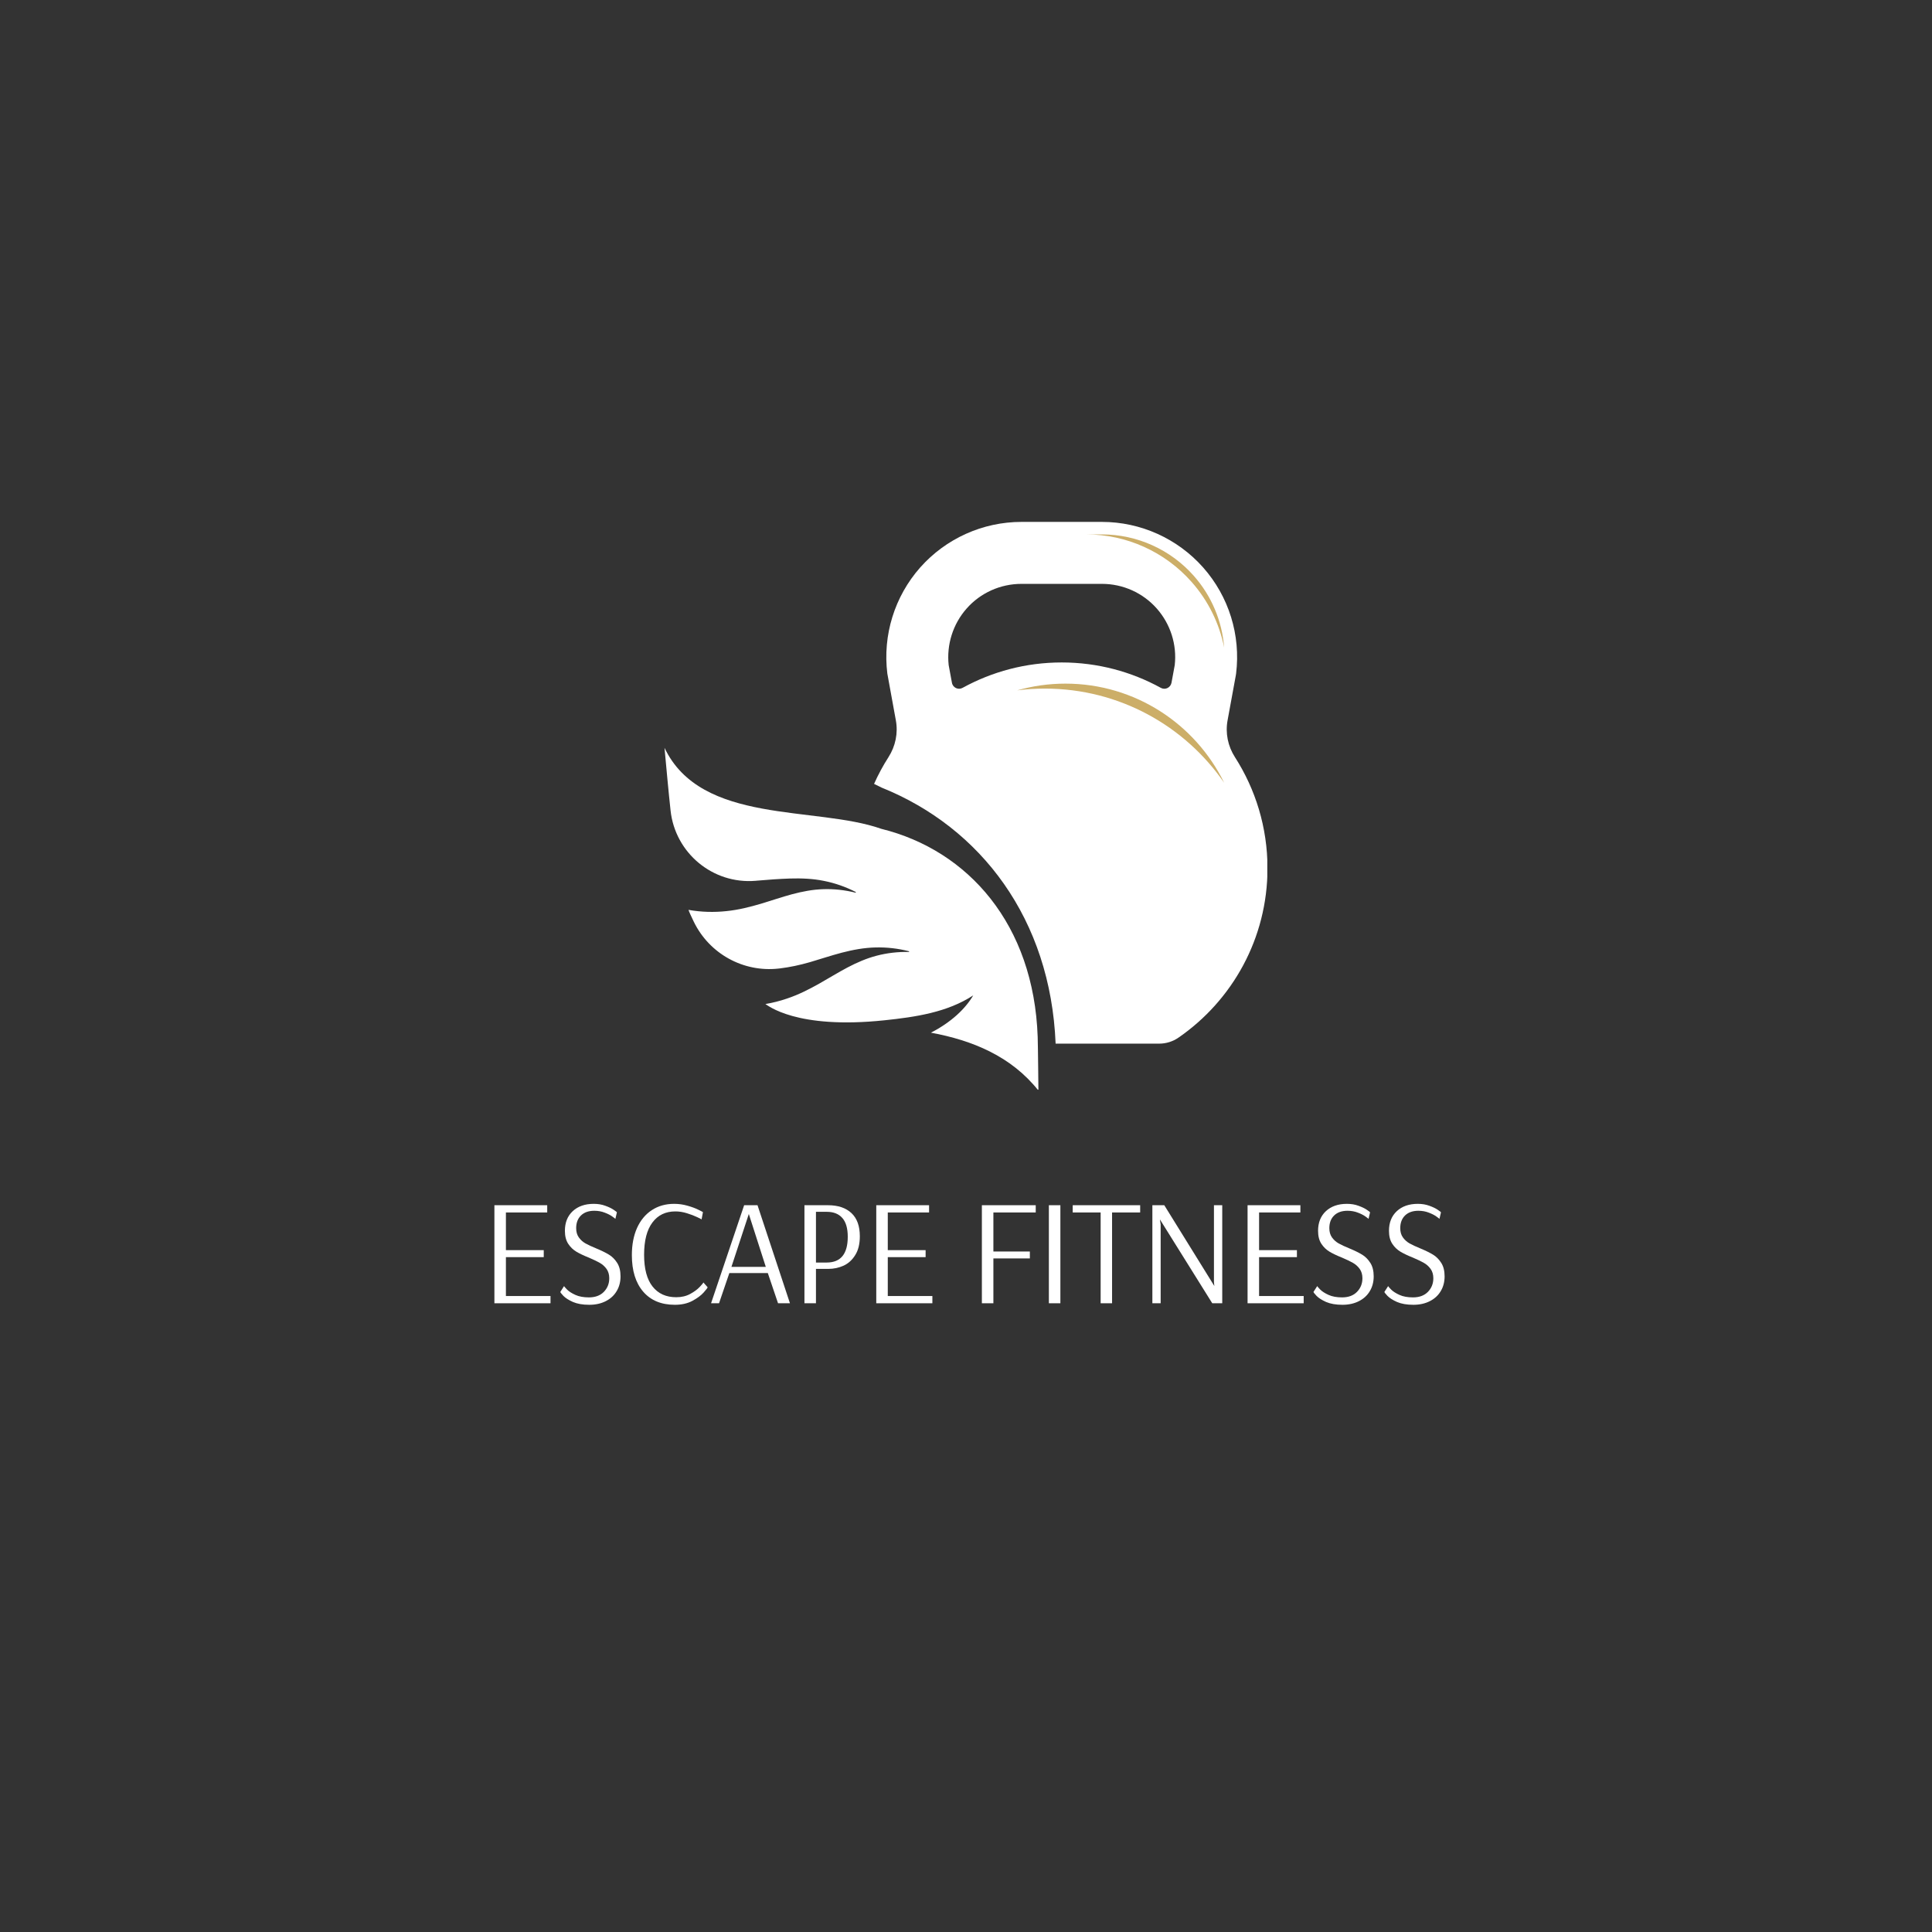
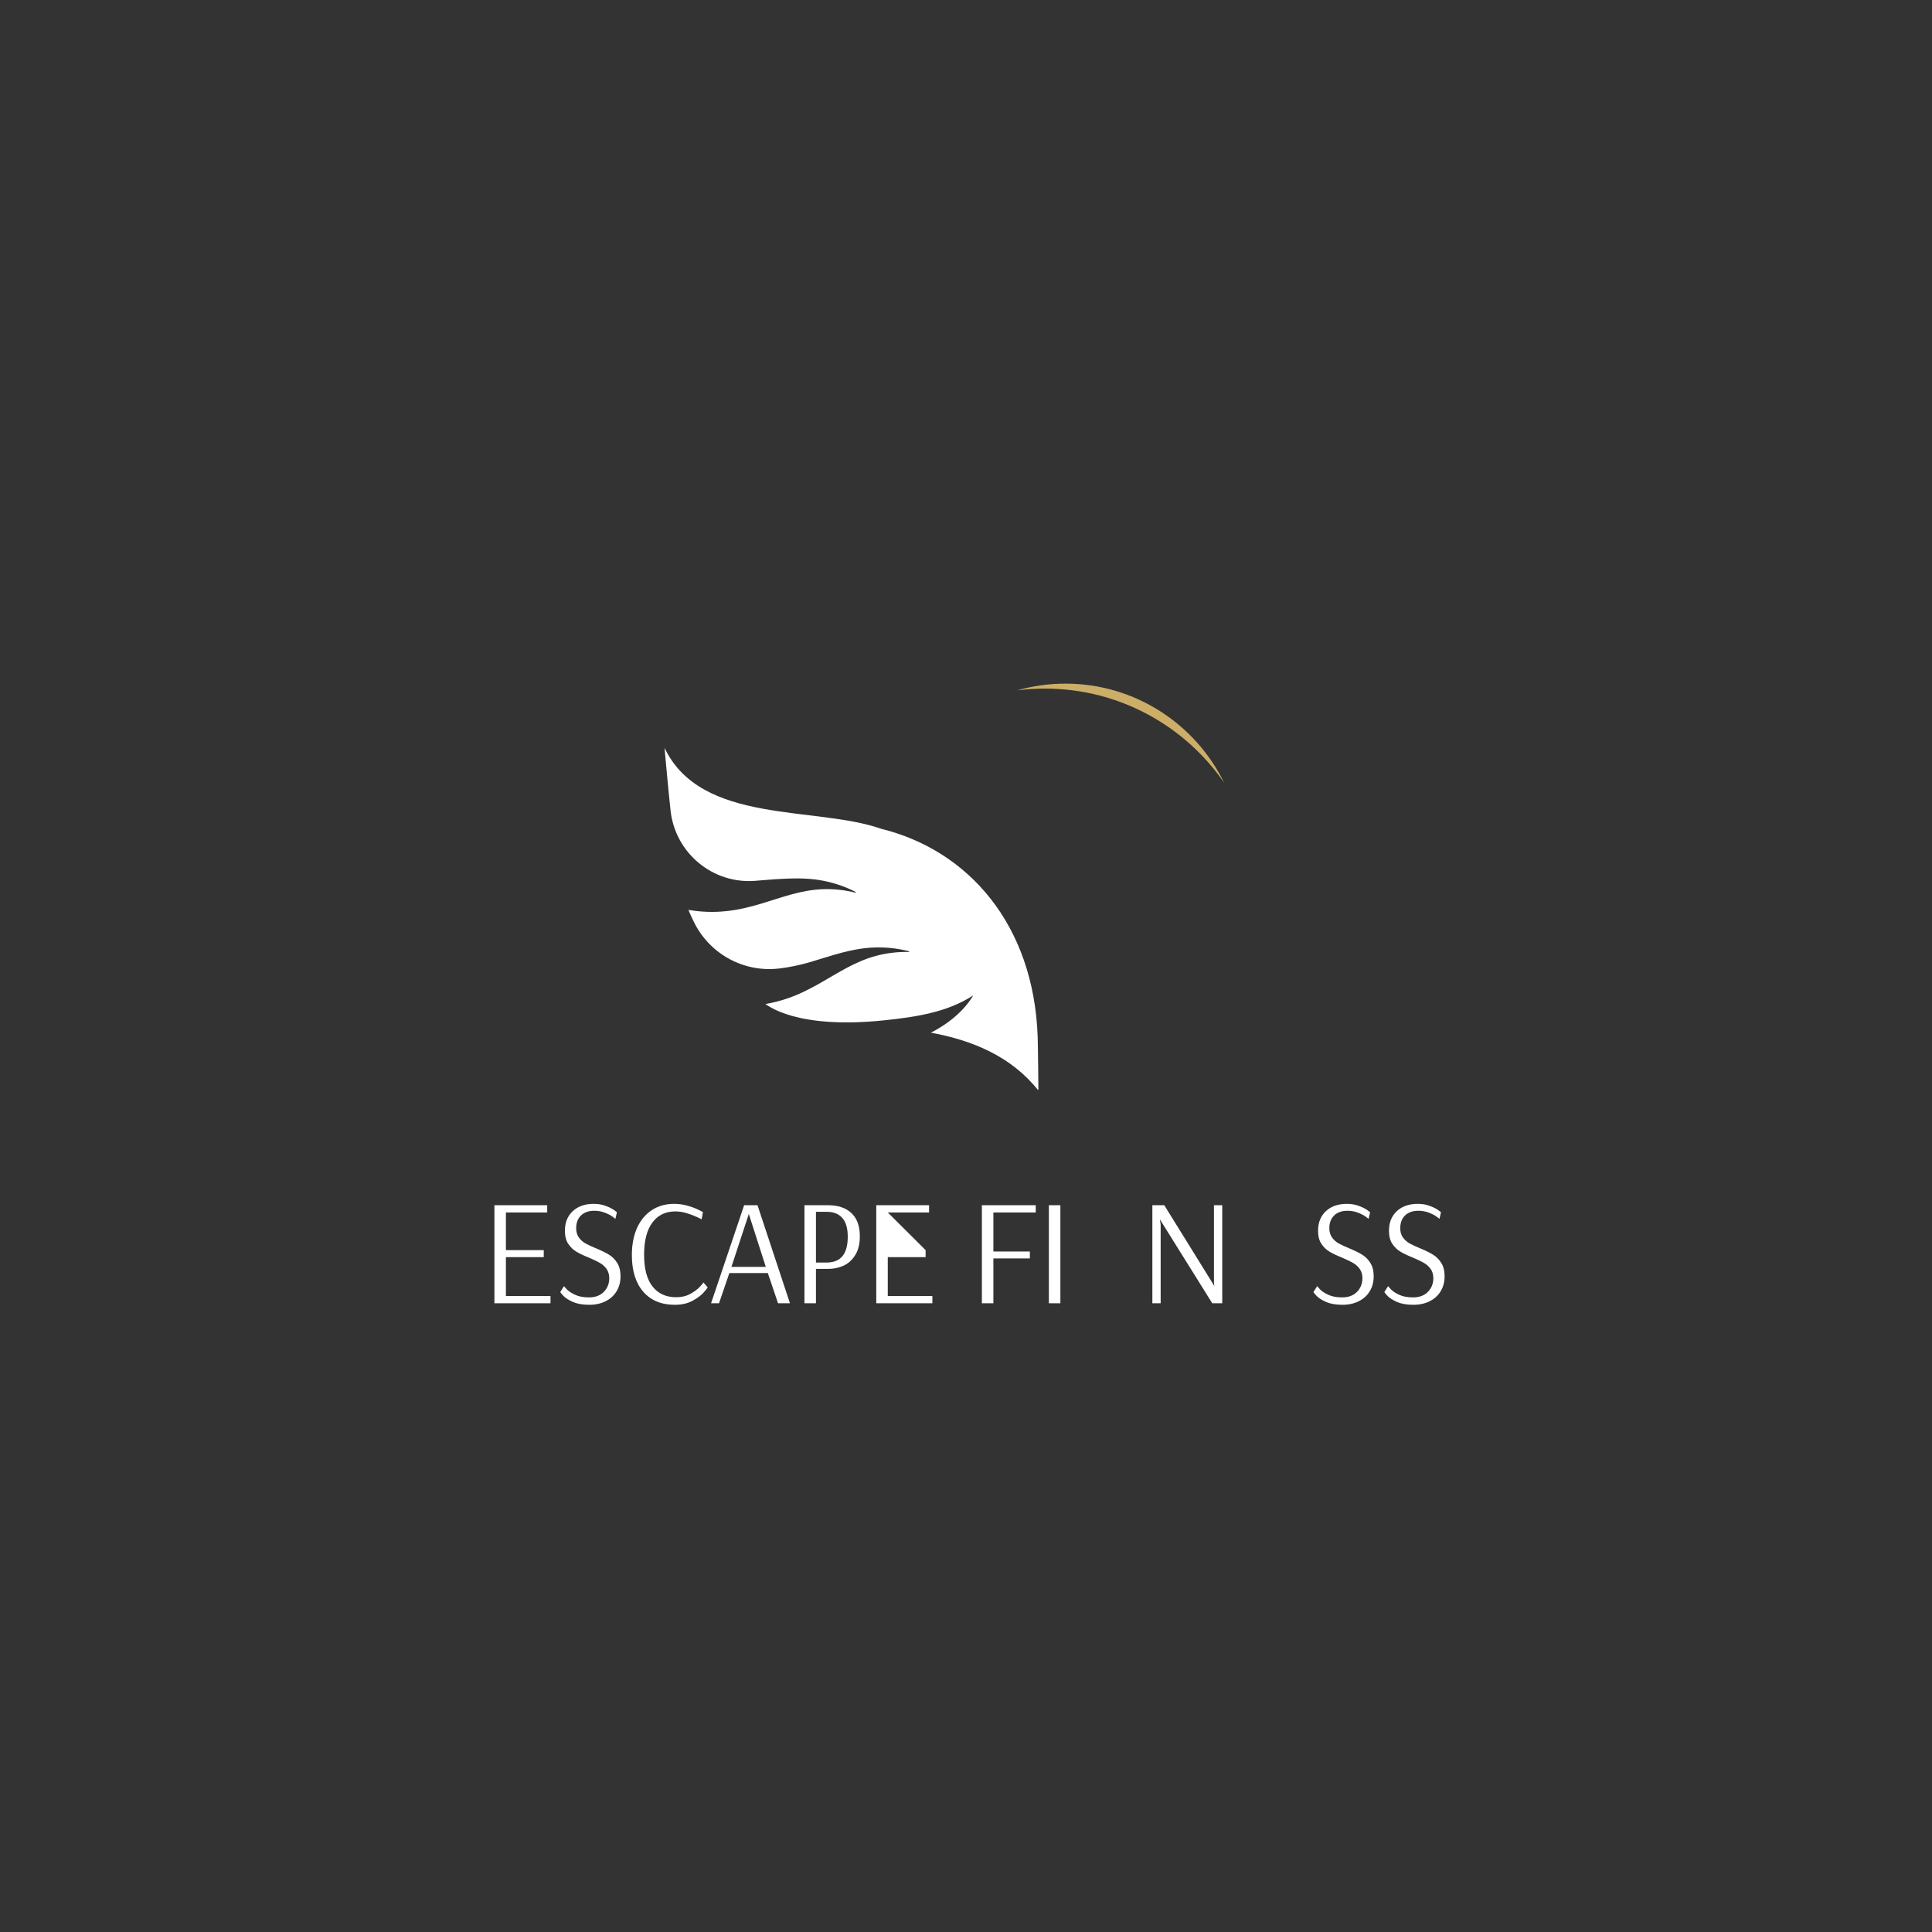
<svg xmlns="http://www.w3.org/2000/svg" width="500" zoomAndPan="magnify" viewBox="0 0 375 375" height="500" preserveAspectRatio="xMidYMid meet" version="1.0">
  <rect x="0" y="0" width="375" height="375" fill="#333333" stroke="none" />
  <defs>
    <g />
    <clipPath id="e5c55445e2">
-       <path d="M 169 101.258 L 245.98 101.258 L 245.98 203 L 169 203 Z M 169 101.258 " clip-rule="nonzero" />
-     </clipPath>
+       </clipPath>
    <clipPath id="eb801af679">
      <path d="M 128.98 145 L 202 145 L 202 211.508 L 128.98 211.508 Z M 128.98 145 " clip-rule="nonzero" />
    </clipPath>
  </defs>
  <g clip-path="url(#e5c55445e2)">
    <path fill="#ffffff" d="M 239.703 146.965 C 238.336 144.836 237.812 142.289 238.273 139.809 L 239.871 131.09 L 239.926 130.738 C 240.844 123.277 238.52 115.781 233.531 110.148 C 228.555 104.531 221.398 101.301 213.887 101.301 L 198.266 101.301 C 190.754 101.301 183.586 104.531 178.609 110.148 C 173.633 115.781 171.309 123.277 172.23 130.738 L 173.883 139.809 C 174.344 142.289 173.816 144.836 172.453 146.965 C 171.391 148.621 170.457 150.352 169.656 152.152 C 170.156 152.387 170.641 152.625 171.125 152.875 C 190.414 160.648 203.914 178.402 204.895 202.57 L 224.996 202.57 C 226.336 202.57 227.648 202.164 228.766 201.387 C 239.191 194.18 246.02 182.152 246.02 168.523 C 246.016 160.582 243.691 153.188 239.703 146.965 Z M 186.84 133.508 C 186 133.98 184.938 133.48 184.77 132.523 L 184.137 129.098 C 183.707 125.117 184.965 121.125 187.617 118.121 C 190.309 115.062 194.195 113.328 198.266 113.328 L 213.887 113.328 C 217.961 113.328 221.832 115.062 224.535 118.121 C 227.188 121.129 228.461 125.117 228.016 129.098 L 227.387 132.523 C 227.199 133.48 226.152 133.98 225.312 133.508 C 219.602 130.371 213.047 128.582 206.074 128.582 C 199.102 128.582 192.555 130.371 186.84 133.508 Z M 186.84 133.508 " fill-opacity="1" fill-rule="nonzero" />
  </g>
-   <path fill="#ccae68" d="M 231.281 112.945 C 234.516 116.594 236.672 121.004 237.609 125.688 C 237.211 120.57 235.168 115.668 231.711 111.766 C 227.199 106.66 220.703 103.73 213.895 103.73 L 210.844 103.73 C 218.656 103.73 226.105 107.09 231.281 112.945 Z M 231.281 112.945 " fill-opacity="1" fill-rule="nonzero" />
  <path fill="#ccae68" d="M 237.609 151.934 C 229.984 140.891 217.246 133.656 202.816 133.656 C 200.992 133.656 199.195 133.773 197.438 133.996 C 200.41 133.148 203.551 132.691 206.805 132.691 C 220.32 132.691 232.027 140.543 237.609 151.934 Z M 237.609 151.934 " fill-opacity="1" fill-rule="nonzero" />
  <g clip-path="url(#eb801af679)">
    <path fill="#ffffff" d="M 171.062 160.875 C 158.301 156.375 136.102 160.125 128.98 145.152 C 129.379 149.449 129.742 153.508 130.156 157.32 C 131.047 165.574 138.352 171.641 146.629 170.965 C 146.711 170.957 146.801 170.949 146.883 170.941 C 148.949 170.762 151.113 170.594 153.32 170.52 C 155.527 170.453 157.781 170.539 159.945 170.984 C 162.113 171.414 164.18 172.152 166.082 173.125 C 166.117 173.145 166.133 173.188 166.113 173.227 C 166.098 173.254 166.062 173.27 166.031 173.262 C 163.965 172.75 161.863 172.52 159.809 172.59 C 157.75 172.648 155.746 173.039 153.758 173.566 C 151.77 174.102 149.785 174.785 147.688 175.418 C 145.586 176.035 143.355 176.613 140.977 176.848 C 138.609 177.105 136.117 177.043 133.699 176.613 C 133.68 176.609 133.656 176.605 133.637 176.602 C 133.758 176.996 134.168 177.887 134.68 178.938 C 137.695 185.129 144.281 188.766 151.125 187.996 C 151.223 187.984 151.316 187.977 151.414 187.965 C 153.281 187.734 155.215 187.332 157.207 186.754 C 159.199 186.176 161.254 185.477 163.395 184.914 C 165.527 184.359 167.746 183.945 169.957 183.898 C 172.164 183.844 174.344 184.102 176.414 184.633 C 176.453 184.641 176.477 184.68 176.465 184.719 C 176.457 184.754 176.426 184.773 176.395 184.773 C 174.266 184.73 172.164 184.977 170.176 185.496 C 168.184 186.012 166.312 186.836 164.492 187.789 C 162.672 188.75 160.891 189.859 158.98 190.938 C 157.07 192.008 155.023 193.062 152.758 193.82 C 151.414 194.281 150.004 194.641 148.562 194.883 C 148.953 195.066 154.449 199.852 171.699 198.035 C 177.695 197.406 183.844 196.504 188.898 193.207 C 187.418 195.746 184.676 198.398 180.691 200.441 C 188.727 201.926 196.246 204.992 201.555 211.672 C 201.555 211.672 201.477 203.152 201.414 201.277 C 200.66 179.453 187.945 165.051 171.062 160.875 Z M 171.062 160.875 " fill-opacity="1" fill-rule="nonzero" />
  </g>
  <g fill="#ffffff" fill-opacity="1">
    <g transform="translate(93.213, 252.963)">
      <g>
        <path d="M 2.75 0 L 2.75 -19.031 L 13 -19.031 L 13 -17.625 L 4.984 -17.625 L 4.984 -10.312 L 12.328 -10.312 L 12.328 -8.953 L 4.984 -8.953 L 4.984 -1.406 L 13.641 -1.406 L 13.641 0 Z M 2.75 0 " />
      </g>
    </g>
  </g>
  <g fill="#ffffff" fill-opacity="1">
    <g transform="translate(107.475, 252.963)">
      <g>
        <path d="M 6.906 0.297 C 5.633 0.297 4.578 0.113 3.734 -0.25 C 2.898 -0.625 2.281 -1.02 1.875 -1.438 C 1.477 -1.863 1.281 -2.117 1.281 -2.203 L 2.016 -3.344 C 2.016 -3.281 2.203 -3.055 2.578 -2.672 C 2.953 -2.297 3.492 -1.945 4.203 -1.625 C 4.91 -1.301 5.785 -1.141 6.828 -1.141 C 8.055 -1.141 9.02 -1.492 9.719 -2.203 C 10.426 -2.922 10.781 -3.805 10.781 -4.859 C 10.781 -5.578 10.602 -6.18 10.25 -6.672 C 9.895 -7.16 9.457 -7.551 8.938 -7.844 C 8.426 -8.133 7.734 -8.469 6.859 -8.844 C 5.836 -9.25 5.016 -9.641 4.391 -10.016 C 3.766 -10.391 3.238 -10.898 2.812 -11.547 C 2.383 -12.203 2.172 -13.039 2.172 -14.062 C 2.172 -15.656 2.676 -16.926 3.688 -17.875 C 4.707 -18.82 6.066 -19.297 7.766 -19.297 C 8.598 -19.297 9.348 -19.172 10.016 -18.922 C 10.691 -18.68 11.234 -18.422 11.641 -18.141 C 12.055 -17.859 12.266 -17.695 12.266 -17.656 L 11.969 -16.375 C 11.969 -16.406 11.773 -16.555 11.391 -16.828 C 11.004 -17.109 10.504 -17.363 9.891 -17.594 C 9.285 -17.832 8.613 -17.953 7.875 -17.953 C 6.781 -17.953 5.922 -17.648 5.297 -17.047 C 4.672 -16.441 4.359 -15.617 4.359 -14.578 C 4.359 -13.859 4.531 -13.258 4.875 -12.781 C 5.219 -12.301 5.645 -11.914 6.156 -11.625 C 6.676 -11.332 7.367 -11.008 8.234 -10.656 C 9.266 -10.227 10.094 -9.82 10.719 -9.438 C 11.344 -9.062 11.875 -8.531 12.312 -7.844 C 12.75 -7.164 12.969 -6.289 12.969 -5.219 C 12.969 -4.145 12.719 -3.191 12.219 -2.359 C 11.727 -1.523 11.02 -0.875 10.094 -0.406 C 9.176 0.062 8.113 0.297 6.906 0.297 Z M 6.906 0.297 " />
      </g>
    </g>
  </g>
  <g fill="#ffffff" fill-opacity="1">
    <g transform="translate(121.239, 252.963)">
      <g>
        <path d="M 9.75 0.297 C 7.113 0.297 5.062 -0.555 3.594 -2.266 C 2.133 -3.973 1.406 -6.332 1.406 -9.344 C 1.406 -11.352 1.738 -13.109 2.406 -14.609 C 3.082 -16.109 4.039 -17.266 5.281 -18.078 C 6.52 -18.891 7.961 -19.297 9.609 -19.297 C 10.504 -19.297 11.363 -19.176 12.188 -18.938 C 13.02 -18.707 13.727 -18.445 14.312 -18.156 C 14.906 -17.863 15.203 -17.707 15.203 -17.688 L 14.938 -16.281 C 14.938 -16.301 14.648 -16.445 14.078 -16.719 C 13.516 -16.988 12.859 -17.238 12.109 -17.469 C 11.359 -17.707 10.602 -17.828 9.844 -17.828 C 7.945 -17.828 6.461 -17.109 5.391 -15.672 C 4.316 -14.242 3.781 -12.156 3.781 -9.406 C 3.781 -6.688 4.328 -4.633 5.422 -3.25 C 6.516 -1.863 8.047 -1.172 10.016 -1.172 C 11.047 -1.172 11.953 -1.383 12.734 -1.812 C 13.516 -2.238 14.133 -2.695 14.594 -3.188 C 15.051 -3.676 15.281 -3.961 15.281 -4.047 L 16.109 -3.109 C 16.109 -3.004 15.852 -2.664 15.344 -2.094 C 14.832 -1.52 14.102 -0.977 13.156 -0.469 C 12.207 0.039 11.07 0.297 9.75 0.297 Z M 9.75 0.297 " />
      </g>
    </g>
  </g>
  <g fill="#ffffff" fill-opacity="1">
    <g transform="translate(137.345, 252.963)">
      <g>
        <path d="M 0.672 0 L 7.094 -19.031 L 9.688 -19.031 L 15.984 0 L 13.672 0 L 11.688 -5.859 L 4.219 -5.859 L 2.219 0 Z M 4.625 -7.062 L 11.297 -7.062 L 8 -17.328 Z M 4.625 -7.062 " />
      </g>
    </g>
  </g>
  <g fill="#ffffff" fill-opacity="1">
    <g transform="translate(153.393, 252.963)">
      <g>
        <path d="M 2.75 -19.031 L 7.312 -19.031 C 9.27 -19.031 10.789 -18.52 11.875 -17.5 C 12.957 -16.488 13.5 -14.988 13.5 -13 C 13.5 -11.52 13.203 -10.305 12.609 -9.359 C 12.023 -8.41 11.27 -7.723 10.344 -7.297 C 9.414 -6.879 8.426 -6.672 7.375 -6.672 L 4.984 -6.672 L 4.984 0 L 2.75 0 Z M 7.062 -7.906 C 9.789 -7.906 11.156 -9.57 11.156 -12.906 C 11.156 -14.551 10.801 -15.77 10.094 -16.562 C 9.395 -17.352 8.395 -17.75 7.094 -17.75 L 4.984 -17.75 L 4.984 -7.906 Z M 7.062 -7.906 " />
      </g>
    </g>
  </g>
  <g fill="#ffffff" fill-opacity="1">
    <g transform="translate(167.333, 252.963)">
      <g>
-         <path d="M 2.75 0 L 2.75 -19.031 L 13 -19.031 L 13 -17.625 L 4.984 -17.625 L 4.984 -10.312 L 12.328 -10.312 L 12.328 -8.953 L 4.984 -8.953 L 4.984 -1.406 L 13.641 -1.406 L 13.641 0 Z M 2.75 0 " />
+         <path d="M 2.75 0 L 2.75 -19.031 L 13 -19.031 L 13 -17.625 L 4.984 -17.625 L 12.328 -10.312 L 12.328 -8.953 L 4.984 -8.953 L 4.984 -1.406 L 13.641 -1.406 L 13.641 0 Z M 2.75 0 " />
      </g>
    </g>
  </g>
  <g fill="#ffffff" fill-opacity="1">
    <g transform="translate(181.595, 252.963)">
      <g />
    </g>
  </g>
  <g fill="#ffffff" fill-opacity="1">
    <g transform="translate(187.832, 252.963)">
      <g>
        <path d="M 2.75 0 L 2.75 -19.031 L 13.203 -19.031 L 13.203 -17.625 L 4.984 -17.625 L 4.984 -10.047 L 12.062 -10.047 L 12.062 -8.703 L 4.984 -8.703 L 4.984 0 Z M 2.75 0 " />
      </g>
    </g>
  </g>
  <g fill="#ffffff" fill-opacity="1">
    <g transform="translate(200.835, 252.963)">
      <g>
        <path d="M 2.75 0 L 2.75 -19.031 L 4.984 -19.031 L 4.984 0 Z M 2.75 0 " />
      </g>
    </g>
  </g>
  <g fill="#ffffff" fill-opacity="1">
    <g transform="translate(208.009, 252.963)">
      <g>
-         <path d="M 5.625 0 L 5.625 -17.625 L 0.203 -17.625 L 0.203 -19.031 L 13.297 -19.031 L 13.297 -17.625 L 7.844 -17.625 L 7.844 0 Z M 5.625 0 " />
-       </g>
+         </g>
    </g>
  </g>
  <g fill="#ffffff" fill-opacity="1">
    <g transform="translate(220.924, 252.963)">
      <g>
        <path d="M 2.75 0 L 2.75 -19.031 L 5.062 -19.031 L 14.781 -3.344 L 14.703 -4.047 L 14.703 -19.031 L 16.312 -19.031 L 16.312 0 L 14.375 0 L 4.25 -16.219 L 4.219 -16.219 L 4.359 -15.312 L 4.359 0 Z M 2.75 0 " />
      </g>
    </g>
  </g>
  <g fill="#ffffff" fill-opacity="1">
    <g transform="translate(239.403, 252.963)">
      <g>
-         <path d="M 2.75 0 L 2.75 -19.031 L 13 -19.031 L 13 -17.625 L 4.984 -17.625 L 4.984 -10.312 L 12.328 -10.312 L 12.328 -8.953 L 4.984 -8.953 L 4.984 -1.406 L 13.641 -1.406 L 13.641 0 Z M 2.75 0 " />
-       </g>
+         </g>
    </g>
  </g>
  <g fill="#ffffff" fill-opacity="1">
    <g transform="translate(253.664, 252.963)">
      <g>
        <path d="M 6.906 0.297 C 5.633 0.297 4.578 0.113 3.734 -0.25 C 2.898 -0.625 2.281 -1.02 1.875 -1.438 C 1.477 -1.863 1.281 -2.117 1.281 -2.203 L 2.016 -3.344 C 2.016 -3.281 2.203 -3.055 2.578 -2.672 C 2.953 -2.297 3.492 -1.945 4.203 -1.625 C 4.91 -1.301 5.785 -1.141 6.828 -1.141 C 8.055 -1.141 9.02 -1.492 9.719 -2.203 C 10.426 -2.922 10.781 -3.805 10.781 -4.859 C 10.781 -5.578 10.602 -6.18 10.25 -6.672 C 9.895 -7.16 9.457 -7.551 8.938 -7.844 C 8.426 -8.133 7.734 -8.469 6.859 -8.844 C 5.836 -9.25 5.016 -9.641 4.391 -10.016 C 3.766 -10.391 3.238 -10.898 2.812 -11.547 C 2.383 -12.203 2.172 -13.039 2.172 -14.062 C 2.172 -15.656 2.676 -16.926 3.688 -17.875 C 4.707 -18.82 6.066 -19.297 7.766 -19.297 C 8.598 -19.297 9.348 -19.172 10.016 -18.922 C 10.691 -18.68 11.234 -18.422 11.641 -18.141 C 12.055 -17.859 12.266 -17.695 12.266 -17.656 L 11.969 -16.375 C 11.969 -16.406 11.773 -16.555 11.391 -16.828 C 11.004 -17.109 10.504 -17.363 9.891 -17.594 C 9.285 -17.832 8.613 -17.953 7.875 -17.953 C 6.781 -17.953 5.922 -17.648 5.297 -17.047 C 4.672 -16.441 4.359 -15.617 4.359 -14.578 C 4.359 -13.859 4.531 -13.258 4.875 -12.781 C 5.219 -12.301 5.645 -11.914 6.156 -11.625 C 6.676 -11.332 7.367 -11.008 8.234 -10.656 C 9.266 -10.227 10.094 -9.82 10.719 -9.438 C 11.344 -9.062 11.875 -8.531 12.312 -7.844 C 12.75 -7.164 12.969 -6.289 12.969 -5.219 C 12.969 -4.145 12.719 -3.191 12.219 -2.359 C 11.727 -1.523 11.02 -0.875 10.094 -0.406 C 9.176 0.062 8.113 0.297 6.906 0.297 Z M 6.906 0.297 " />
      </g>
    </g>
  </g>
  <g fill="#ffffff" fill-opacity="1">
    <g transform="translate(267.428, 252.963)">
      <g>
        <path d="M 6.906 0.297 C 5.633 0.297 4.578 0.113 3.734 -0.25 C 2.898 -0.625 2.281 -1.02 1.875 -1.438 C 1.477 -1.863 1.281 -2.117 1.281 -2.203 L 2.016 -3.344 C 2.016 -3.281 2.203 -3.055 2.578 -2.672 C 2.953 -2.297 3.492 -1.945 4.203 -1.625 C 4.91 -1.301 5.785 -1.141 6.828 -1.141 C 8.055 -1.141 9.02 -1.492 9.719 -2.203 C 10.426 -2.922 10.781 -3.805 10.781 -4.859 C 10.781 -5.578 10.602 -6.18 10.25 -6.672 C 9.895 -7.16 9.457 -7.551 8.938 -7.844 C 8.426 -8.133 7.734 -8.469 6.859 -8.844 C 5.836 -9.25 5.016 -9.641 4.391 -10.016 C 3.766 -10.391 3.238 -10.898 2.812 -11.547 C 2.383 -12.203 2.172 -13.039 2.172 -14.062 C 2.172 -15.656 2.676 -16.926 3.688 -17.875 C 4.707 -18.82 6.066 -19.297 7.766 -19.297 C 8.598 -19.297 9.348 -19.172 10.016 -18.922 C 10.691 -18.68 11.234 -18.422 11.641 -18.141 C 12.055 -17.859 12.266 -17.695 12.266 -17.656 L 11.969 -16.375 C 11.969 -16.406 11.773 -16.555 11.391 -16.828 C 11.004 -17.109 10.504 -17.363 9.891 -17.594 C 9.285 -17.832 8.613 -17.953 7.875 -17.953 C 6.781 -17.953 5.922 -17.648 5.297 -17.047 C 4.672 -16.441 4.359 -15.617 4.359 -14.578 C 4.359 -13.859 4.531 -13.258 4.875 -12.781 C 5.219 -12.301 5.645 -11.914 6.156 -11.625 C 6.676 -11.332 7.367 -11.008 8.234 -10.656 C 9.266 -10.227 10.094 -9.82 10.719 -9.438 C 11.344 -9.062 11.875 -8.531 12.312 -7.844 C 12.75 -7.164 12.969 -6.289 12.969 -5.219 C 12.969 -4.145 12.719 -3.191 12.219 -2.359 C 11.727 -1.523 11.02 -0.875 10.094 -0.406 C 9.176 0.062 8.113 0.297 6.906 0.297 Z M 6.906 0.297 " />
      </g>
    </g>
  </g>
</svg>